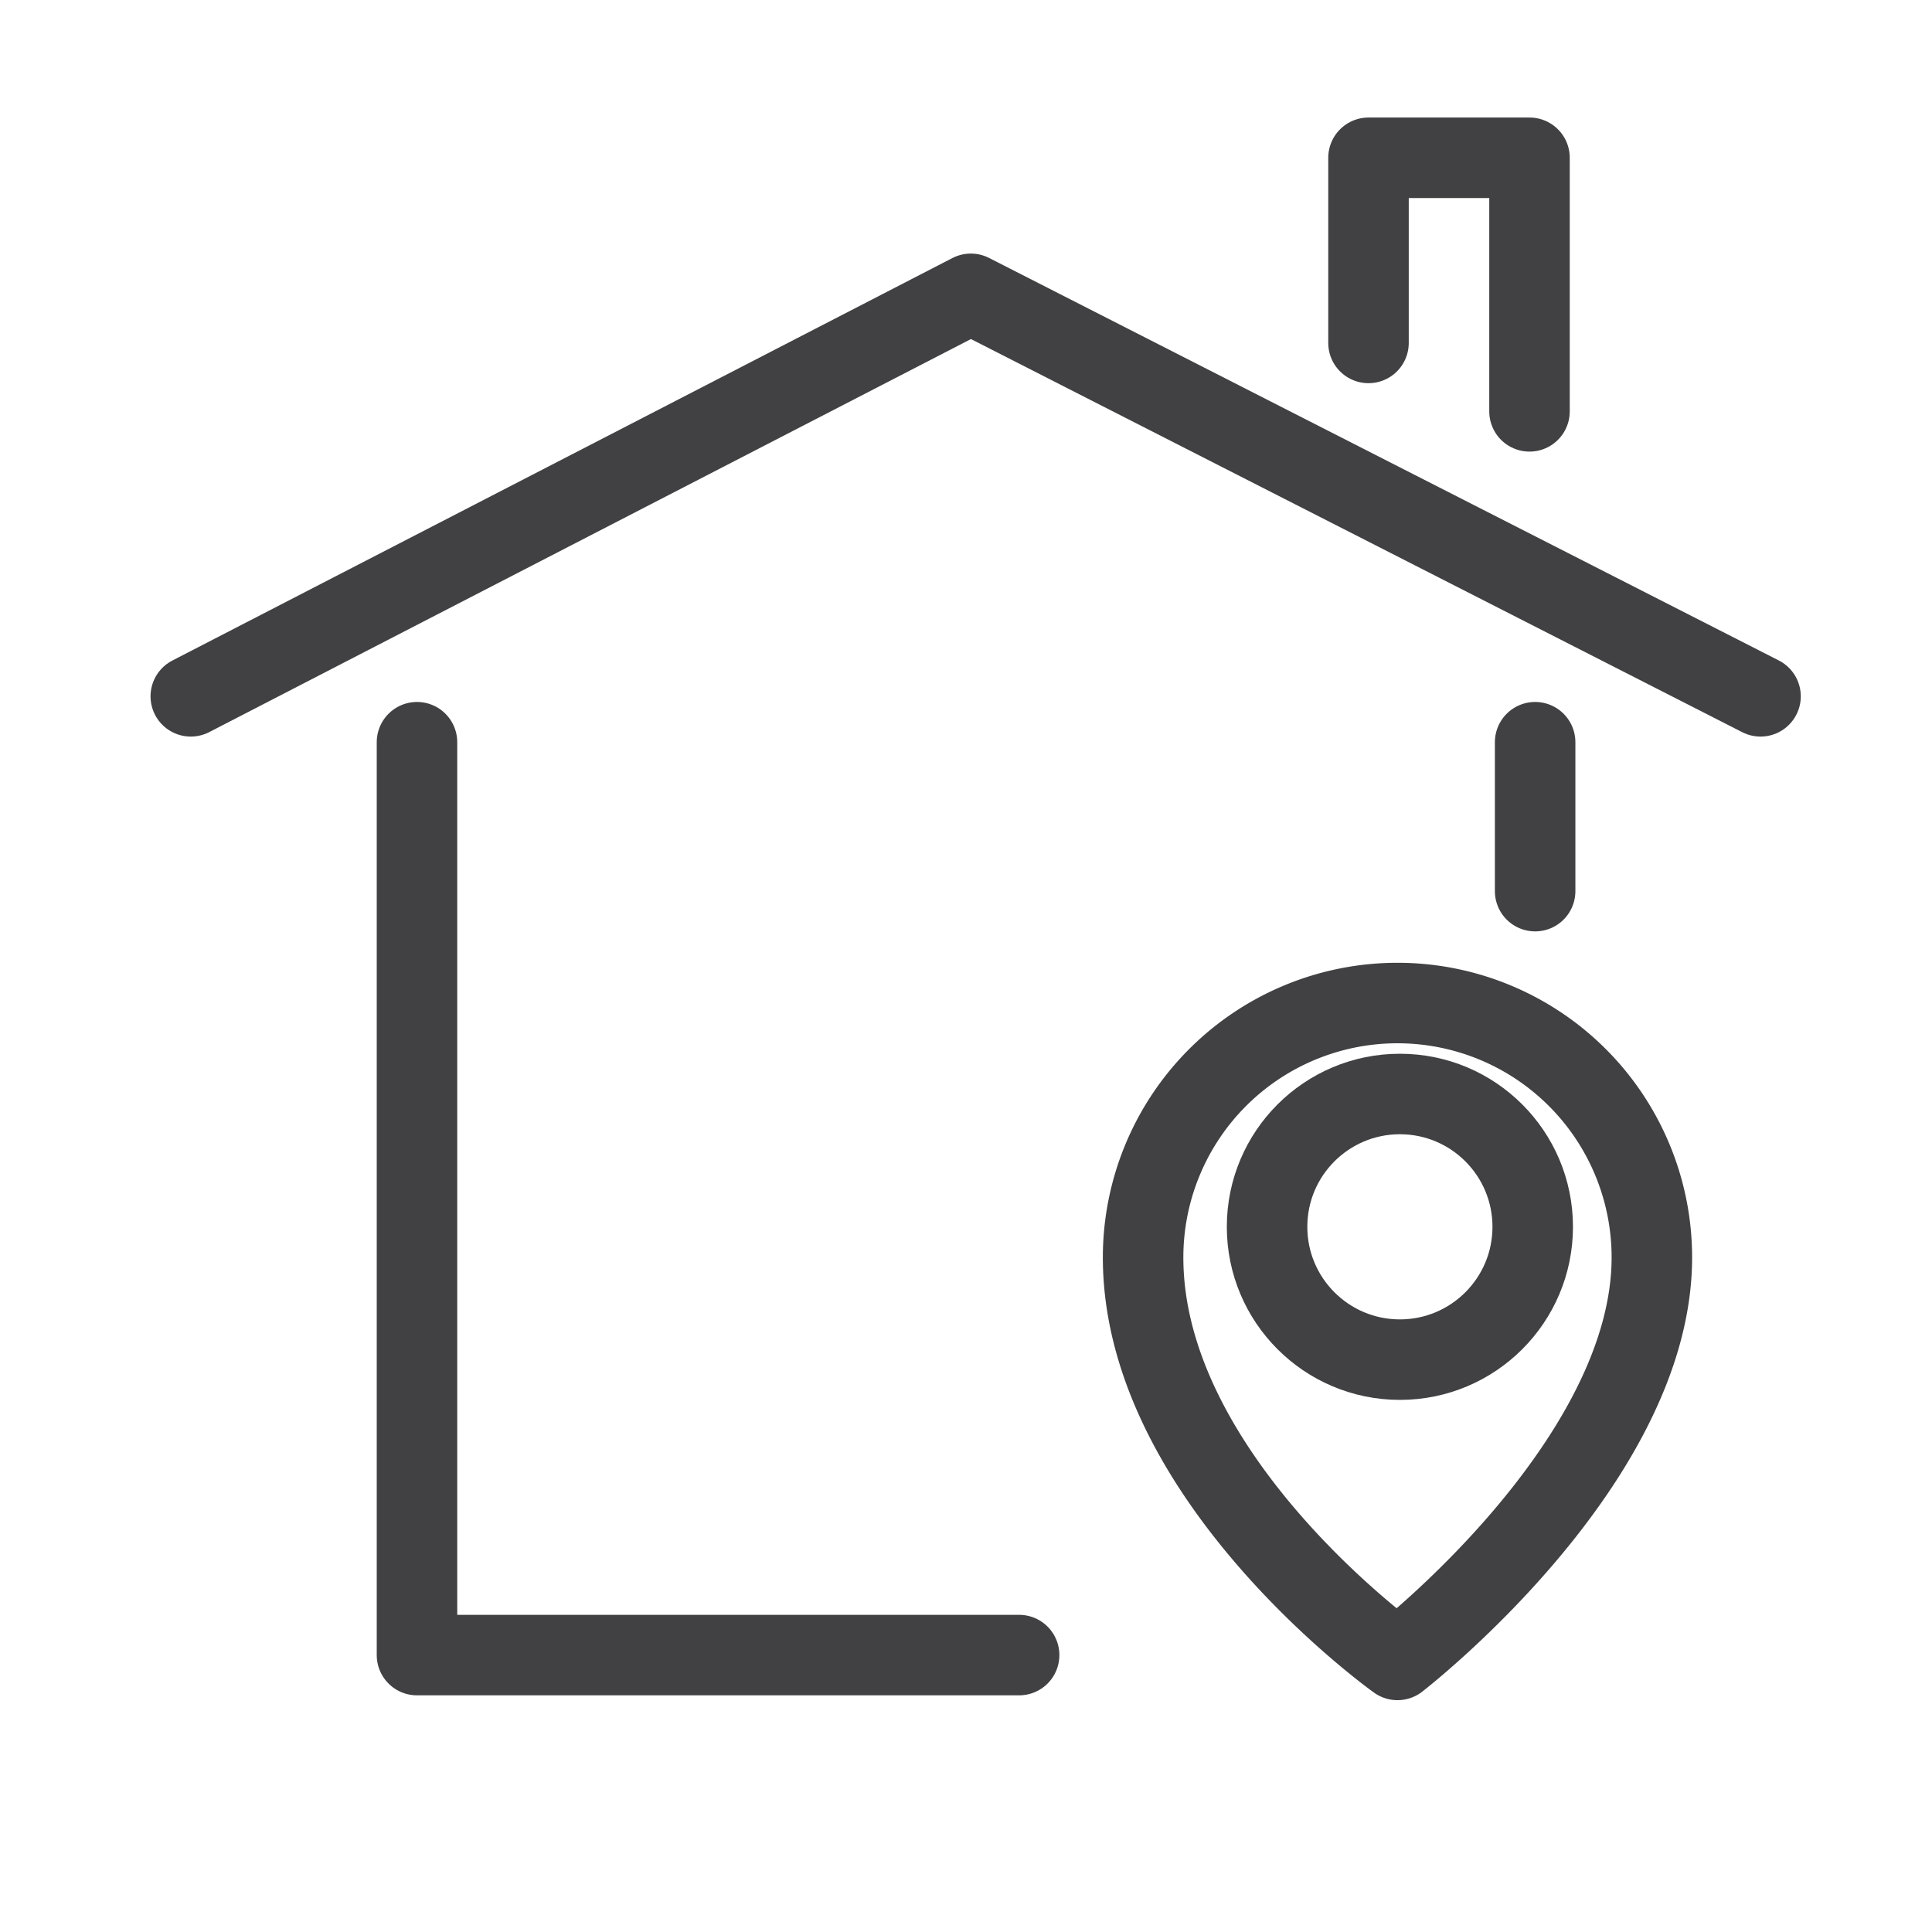
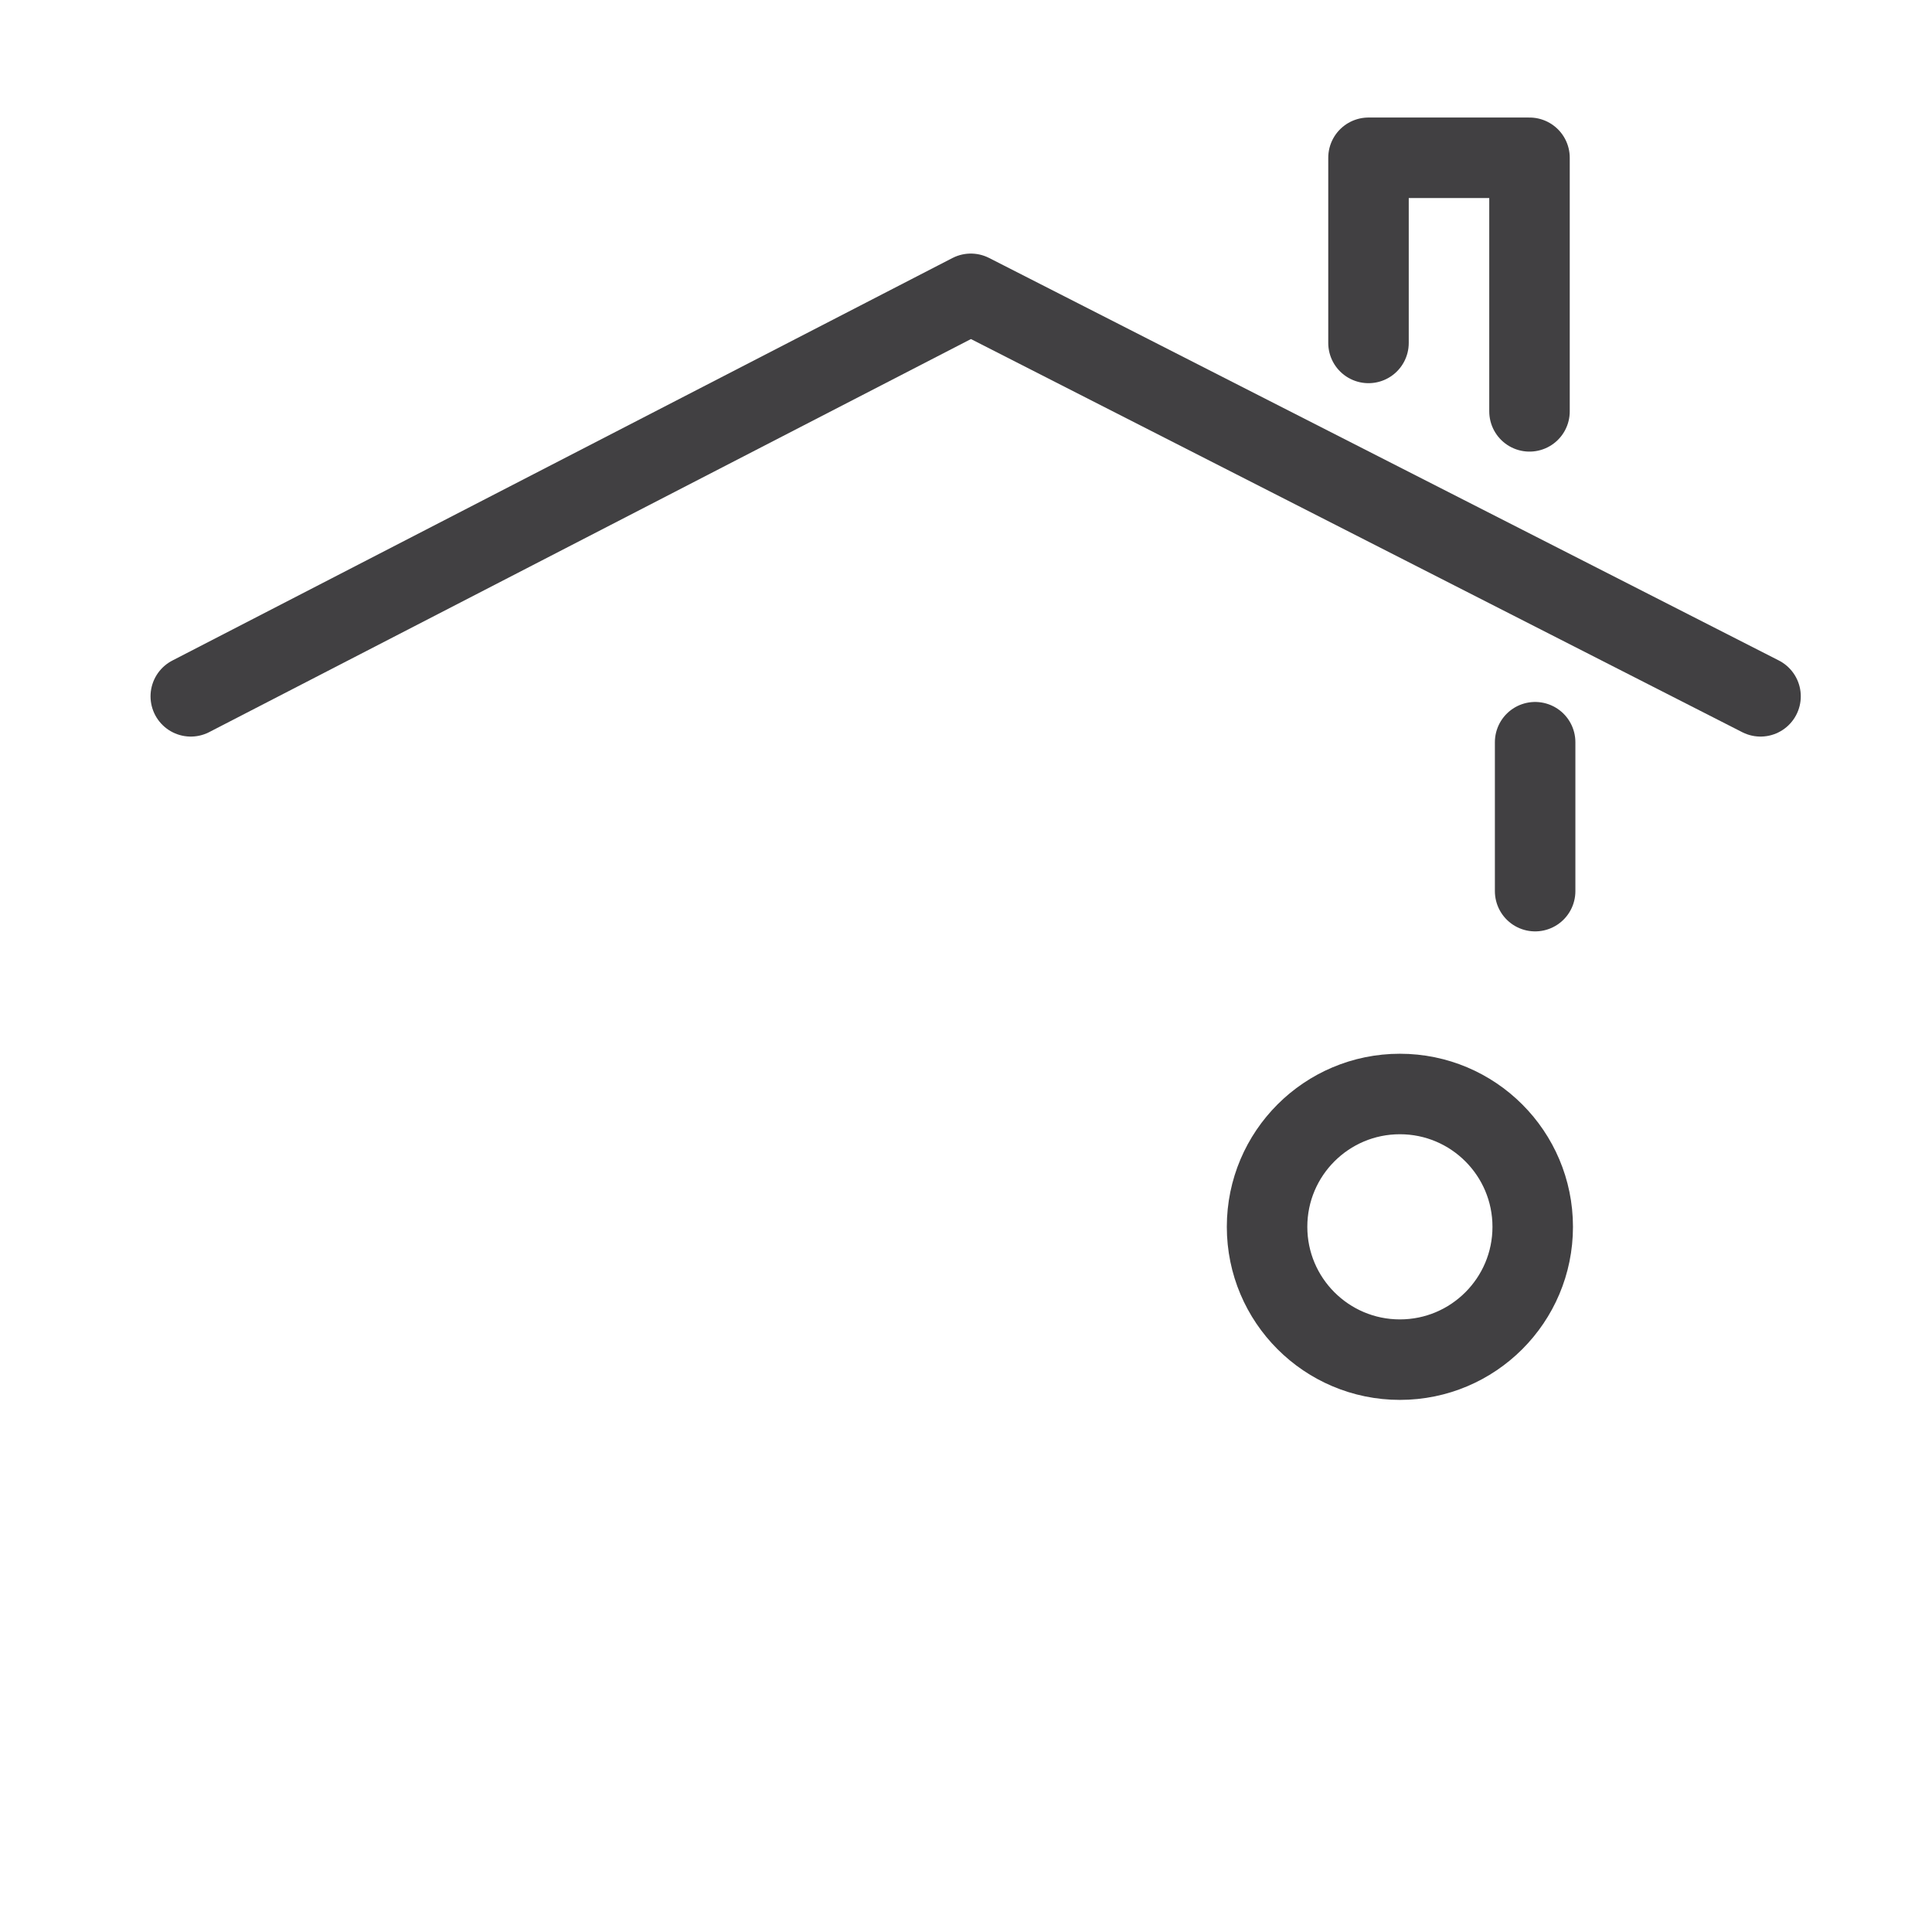
<svg xmlns="http://www.w3.org/2000/svg" id="Layer_1" data-name="Layer 1" viewBox="0 0 24 24">
  <defs>
    <style>.cls-1{fill:none;stroke:#414042;stroke-linecap:round;stroke-linejoin:round;}</style>
  </defs>
  <circle class="cls-1" cx="17.39" cy="15.24" r="1.65" />
-   <path class="cls-1" d="M20.52,15.62c0,2.56-3.16,5-3.16,5s-3.16-2.25-3.16-5a3.16,3.16,0,0,1,6.32,0Z" />
  <polyline class="cls-1" points="2.37 8.65 12.06 3.65 21.87 8.65" />
-   <polyline class="cls-1" points="12.66 20.56 5.18 20.56 5.18 9.22" />
  <line class="cls-1" x1="19.07" y1="9.22" x2="19.07" y2="11.07" />
  <polyline class="cls-1" points="19 5.11 19 1.96 17 1.96 17 4.26" />
</svg>